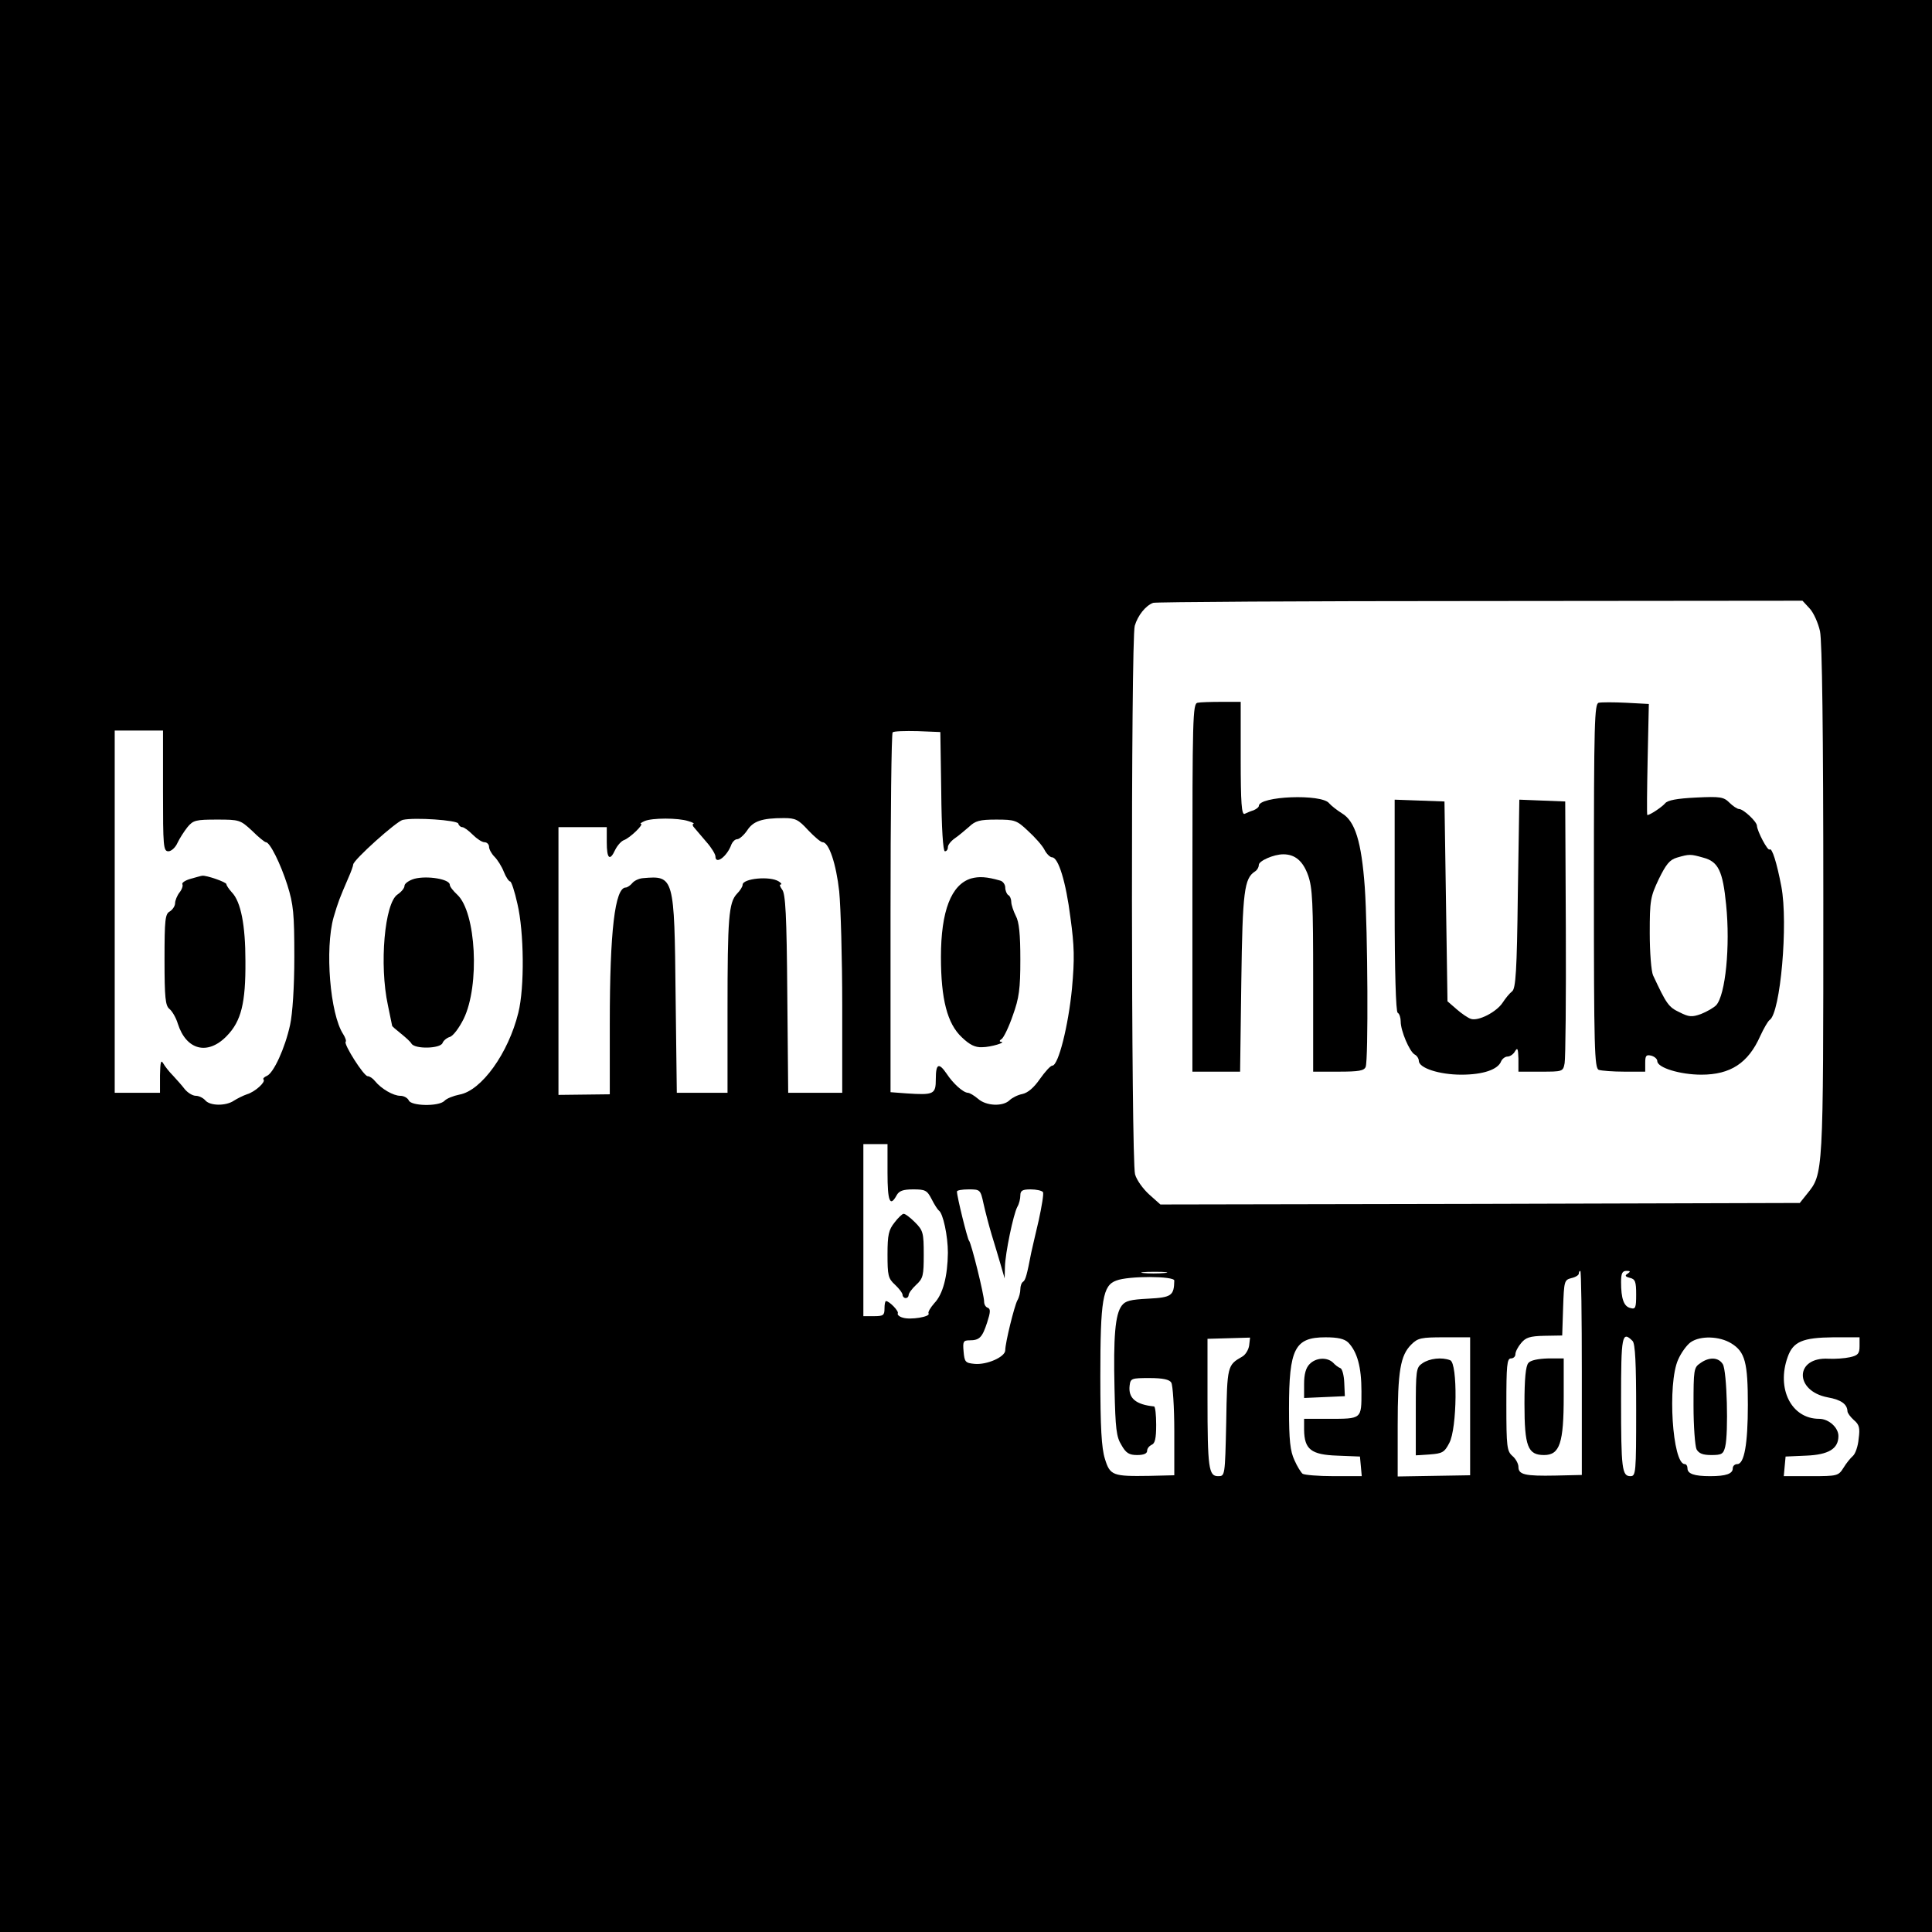
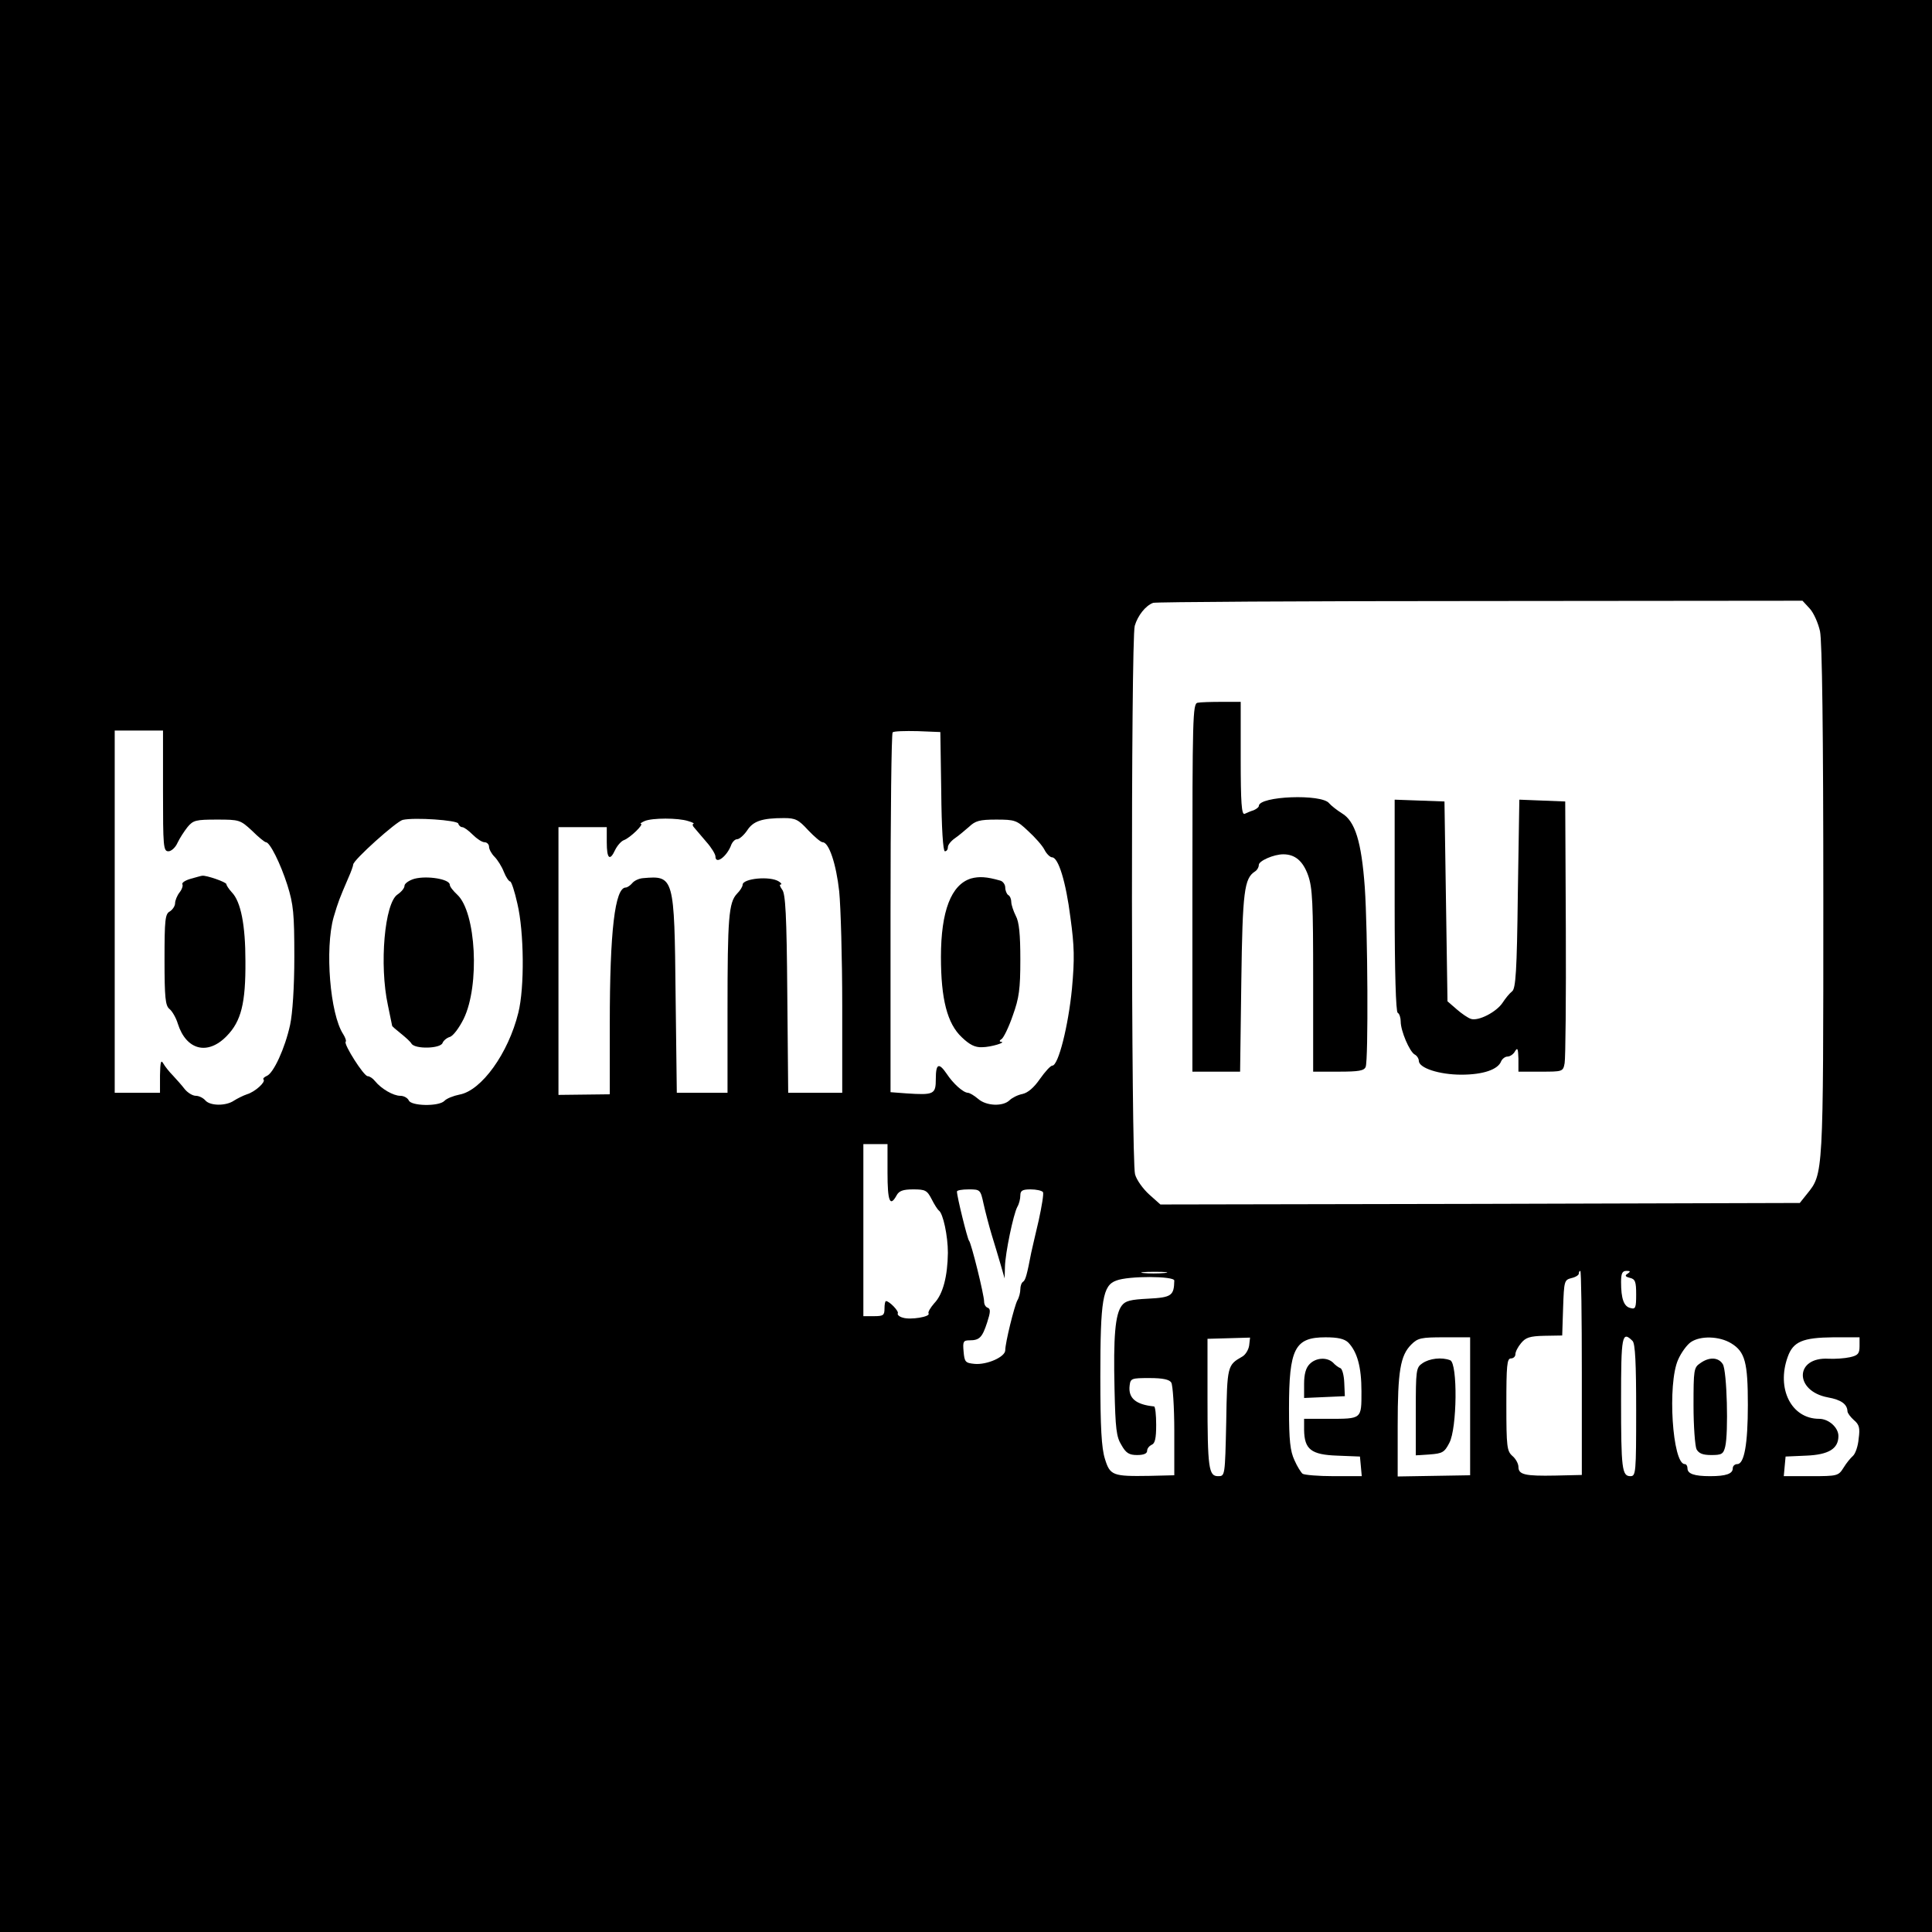
<svg xmlns="http://www.w3.org/2000/svg" version="1.0" width="640pt" height="640pt" viewBox="0 0 640 640" preserveAspectRatio="xMidYMid meet">
  <g transform="translate(0,640) scale(0.1,-0.1)" fill="#000000" stroke="none">
    <path d="M0 3200 l0 -3200 3200 0 3200 0 0 3200 0 3200 -3200 0 -3200 0 0 -3200z m5995 1184 c13 -14 28 -48 34 -75 7 -33 11 -333 11 -893 0 -912 0 -904 -54 -971 l-24 -30 -1059 -3 -1059 -2 -37 33 c-20 18 -42 48 -47 67 -13 45 -14 1773 -1 1817 10 34 36 67 61 76 8 3 496 6 1083 6 l1068 1 24 -26z m-5455 -604 c0 -184 1 -200 18 -200 9 0 23 12 30 28 7 15 22 38 33 52 19 23 28 25 98 25 74 0 77 -1 116 -37 21 -21 42 -38 46 -38 13 0 48 -70 71 -142 20 -64 23 -94 23 -238 0 -101 -6 -188 -14 -225 -17 -78 -55 -160 -77 -169 -9 -4 -14 -9 -11 -12 8 -8 -28 -41 -55 -49 -12 -4 -32 -14 -43 -21 -26 -18 -79 -18 -95 1 -7 8 -21 15 -31 15 -11 0 -27 10 -37 22 -9 12 -27 32 -39 45 -12 12 -27 31 -32 40 -8 14 -10 5 -11 -39 l0 -58 -75 0 -75 0 0 600 0 600 80 0 80 0 0 -200z m2578 -2 c1 -121 6 -198 12 -198 6 0 10 6 10 14 0 7 10 20 23 29 12 8 33 26 47 38 21 20 35 24 90 24 62 0 68 -2 106 -38 22 -20 47 -48 54 -62 7 -14 19 -25 25 -25 21 0 46 -81 61 -200 13 -95 14 -136 5 -235 -12 -123 -45 -255 -65 -255 -6 0 -24 -20 -41 -44 -20 -29 -40 -46 -58 -50 -16 -3 -35 -13 -43 -21 -22 -21 -77 -19 -104 5 -13 11 -28 20 -34 20 -16 1 -49 31 -70 63 -26 38 -36 34 -36 -17 0 -51 -6 -54 -97 -48 l-53 4 0 592 c0 326 3 596 7 600 4 4 41 5 83 4 l75 -3 3 -197z m-1600 -106 c2 -7 8 -12 13 -12 6 0 21 -11 35 -25 14 -14 31 -25 39 -25 8 0 15 -7 15 -15 0 -8 8 -23 18 -33 10 -10 24 -32 31 -50 7 -18 17 -32 21 -32 4 0 15 -33 24 -74 22 -93 24 -277 3 -361 -33 -134 -122 -258 -195 -271 -20 -4 -43 -13 -50 -21 -19 -19 -111 -17 -118 2 -4 8 -16 15 -28 15 -23 0 -63 23 -84 49 -7 9 -18 16 -24 16 -13 0 -80 106 -73 114 3 2 -1 14 -8 25 -44 67 -61 283 -32 387 16 54 19 61 49 131 9 20 16 40 16 44 0 15 143 143 164 148 40 9 180 -1 184 -12z m762 8 c14 -4 21 -8 17 -9 -4 -1 -3 -7 3 -13 6 -7 24 -28 40 -47 17 -19 30 -41 30 -48 0 -29 39 0 53 40 4 9 12 17 19 17 7 0 22 13 33 29 20 31 49 41 122 41 38 0 48 -5 80 -40 21 -22 42 -40 48 -40 21 0 45 -72 55 -163 5 -51 10 -221 10 -379 l0 -288 -89 0 -90 0 -3 328 c-2 261 -6 332 -17 345 -7 10 -10 17 -5 17 5 0 2 5 -6 10 -29 19 -120 10 -120 -11 0 -6 -8 -19 -19 -30 -27 -29 -31 -80 -31 -385 l0 -274 -84 0 -84 0 -4 323 c-4 393 -5 397 -108 388 -14 -1 -30 -9 -36 -17 -6 -7 -16 -14 -21 -14 -36 0 -53 -144 -53 -450 l0 -235 -85 -1 -85 -1 0 444 0 443 80 0 80 0 0 -50 c0 -55 10 -64 28 -25 7 14 20 29 29 32 21 8 67 53 56 54 -4 0 1 4 12 9 25 11 112 11 145 0z m660 -1165 c0 -94 8 -115 30 -75 8 15 21 20 55 20 40 0 46 -3 61 -32 9 -18 20 -35 24 -38 14 -9 30 -84 30 -140 -1 -77 -16 -137 -45 -167 -13 -15 -22 -30 -19 -34 7 -11 -60 -22 -85 -14 -12 3 -19 10 -17 14 5 7 -28 41 -39 41 -3 0 -5 -11 -5 -25 0 -22 -4 -25 -35 -25 l-35 0 0 285 0 285 40 0 40 0 0 -95z m318 -102 c6 -27 18 -73 27 -103 9 -30 23 -75 30 -100 l13 -45 1 38 c1 46 28 175 41 199 6 10 10 27 10 38 0 16 7 20 34 20 19 0 37 -4 41 -9 3 -5 -4 -47 -14 -93 -11 -46 -22 -95 -25 -108 -14 -73 -19 -91 -27 -96 -5 -3 -9 -14 -9 -25 0 -10 -4 -27 -10 -37 -10 -19 -40 -140 -40 -165 0 -22 -61 -49 -102 -45 -30 3 -33 6 -36 41 -3 33 -1 37 20 37 33 0 42 10 58 59 11 34 12 45 2 49 -7 2 -12 11 -12 20 0 23 -43 196 -50 202 -5 5 -40 146 -40 163 0 4 17 7 39 7 38 0 39 -1 49 -47z m599 -230 c-20 -2 -52 -2 -70 0 -17 2 0 4 38 4 39 0 53 -2 32 -4z m1383 -331 l0 -338 -87 -2 c-102 -2 -123 3 -123 29 0 10 -9 27 -20 36 -18 16 -20 30 -20 170 0 129 2 153 15 153 8 0 15 6 15 14 0 8 8 24 19 37 15 18 28 23 77 24 l59 1 3 92 c3 88 4 92 27 98 14 3 25 10 25 15 0 5 2 9 5 9 3 0 5 -152 5 -338z m152 329 c-10 -6 -9 -10 7 -14 18 -4 21 -13 21 -55 0 -44 -2 -50 -19 -45 -22 5 -31 31 -31 86 0 29 4 37 18 37 13 0 14 -2 4 -9z m-1502 -23 c-1 -50 -9 -56 -86 -60 -59 -3 -76 -7 -88 -23 -22 -29 -28 -103 -24 -276 3 -132 6 -159 23 -186 15 -27 26 -33 52 -33 22 0 33 5 33 14 0 8 7 16 15 20 11 4 15 21 15 66 0 33 -3 60 -7 61 -60 6 -86 27 -81 69 3 24 6 25 66 25 45 0 66 -5 72 -15 5 -8 10 -81 10 -161 l0 -146 -82 -2 c-122 -2 -131 1 -148 57 -11 35 -15 103 -15 272 0 255 8 302 53 318 41 16 192 15 192 0z m248 -215 c-2 -14 -12 -31 -23 -37 -49 -28 -50 -30 -53 -218 -4 -178 -4 -178 -27 -178 -31 0 -35 26 -35 259 l0 196 71 2 70 2 -3 -26z m328 10 c30 -31 44 -81 44 -162 0 -93 2 -91 -111 -91 l-79 0 0 -37 c1 -64 23 -82 110 -85 l75 -3 3 -32 3 -33 -93 0 c-51 0 -97 4 -103 8 -5 4 -18 24 -27 45 -14 30 -18 65 -18 171 0 199 19 236 121 236 41 0 62 -5 75 -17z m404 -212 l0 -228 -120 -2 -120 -2 0 168 c0 182 9 233 45 269 22 22 33 24 110 24 l85 0 0 -229z m538 217 c9 -9 12 -74 12 -230 0 -207 -1 -218 -19 -218 -28 0 -31 24 -31 253 0 212 3 230 38 195z m327 -8 c46 -28 55 -64 55 -204 0 -130 -12 -196 -35 -196 -8 0 -15 -6 -15 -14 0 -18 -22 -26 -75 -26 -53 0 -75 8 -75 26 0 8 -4 14 -9 14 -41 0 -58 266 -22 346 10 23 29 49 42 58 32 22 95 20 134 -4z m425 -9 c0 -25 -5 -31 -32 -37 -18 -4 -50 -6 -70 -5 -113 7 -115 -107 -3 -128 45 -8 64 -23 65 -46 0 -6 10 -19 21 -29 18 -15 21 -26 16 -62 -2 -25 -11 -50 -19 -57 -8 -7 -22 -24 -31 -39 -17 -27 -20 -28 -108 -28 l-90 0 3 33 3 32 68 3 c75 3 107 23 107 65 0 28 -32 57 -64 57 -92 0 -142 100 -104 205 18 51 50 64 151 65 l87 0 0 -29z" />
    <path d="M3967 4072 c-16 -3 -17 -50 -17 -613 l0 -609 79 0 79 0 4 298 c4 301 10 342 45 365 7 4 13 14 13 22 0 13 49 35 81 35 39 0 65 -22 82 -69 15 -42 17 -91 17 -350 l0 -301 84 0 c67 0 85 3 90 16 9 23 7 450 -3 595 -11 151 -32 219 -76 245 -16 10 -35 25 -42 33 -24 32 -233 24 -233 -9 0 -4 -8 -10 -17 -14 -10 -3 -24 -9 -30 -12 -10 -4 -13 36 -13 183 l0 188 -63 0 c-35 0 -71 -1 -80 -3z" />
-     <path d="M5296 4072 c-14 -3 -16 -60 -16 -607 0 -540 2 -603 16 -609 9 -3 47 -6 85 -6 l69 0 0 29 c0 24 3 28 20 24 11 -3 20 -11 20 -18 0 -22 76 -45 146 -45 96 0 155 38 195 128 12 26 26 50 31 53 36 23 62 321 39 442 -15 79 -31 130 -39 123 -6 -6 -41 60 -42 79 -1 14 -45 55 -59 55 -6 0 -21 10 -32 21 -19 19 -30 21 -111 17 -63 -3 -94 -9 -102 -19 -10 -12 -50 -39 -59 -39 -2 0 -1 83 1 184 l4 184 -75 4 c-41 2 -82 2 -91 0z m346 -513 c50 -13 65 -44 76 -156 14 -137 -2 -299 -33 -333 -8 -8 -30 -21 -50 -29 -31 -11 -40 -10 -72 6 -36 17 -43 28 -87 122 -6 13 -11 76 -11 140 0 108 2 120 30 179 24 49 36 64 60 71 41 12 45 12 87 0z" />
    <path d="M4620 3401 c0 -222 4 -352 10 -356 6 -3 10 -17 10 -29 0 -31 29 -99 46 -109 8 -4 14 -14 14 -21 0 -24 68 -46 141 -46 72 0 122 17 132 45 4 8 13 15 21 15 8 0 20 8 25 18 8 13 10 8 11 -25 l0 -43 74 0 c72 0 74 0 79 28 3 15 5 216 4 447 l-2 420 -76 3 -76 3 -5 -312 c-3 -256 -7 -314 -19 -323 -8 -6 -22 -23 -31 -37 -20 -31 -81 -63 -106 -54 -9 3 -30 17 -47 32 l-30 26 -5 331 -5 331 -82 3 -83 3 0 -350z" />
    <path d="M632 3489 c-18 -5 -30 -13 -28 -18 3 -4 -1 -17 -9 -27 -8 -10 -15 -27 -15 -36 0 -9 -8 -21 -17 -27 -16 -8 -18 -27 -18 -160 0 -127 3 -152 16 -163 9 -7 22 -29 28 -49 28 -88 99 -106 162 -41 48 49 63 109 62 248 0 119 -15 197 -45 228 -10 11 -18 23 -18 27 0 7 -67 30 -80 28 -3 0 -20 -5 -38 -10z" />
    <path d="M3217 3490 c-66 -20 -100 -108 -100 -260 0 -140 21 -221 69 -266 26 -25 44 -34 67 -33 30 0 84 17 62 18 -5 1 -4 5 3 9 7 5 24 40 37 78 21 58 25 88 25 185 0 84 -4 125 -15 145 -8 16 -15 37 -15 46 0 9 -4 20 -10 23 -5 3 -10 15 -10 25 0 10 -8 21 -17 23 -45 13 -70 14 -96 7z" />
    <path d="M1373 3489 c-18 -5 -33 -16 -33 -23 0 -8 -10 -20 -23 -29 -43 -28 -61 -233 -32 -367 7 -36 14 -66 14 -68 0 -2 13 -13 28 -25 15 -12 32 -27 36 -34 11 -19 96 -17 103 2 3 8 14 17 24 20 11 3 31 30 46 60 54 111 41 353 -21 411 -14 13 -25 27 -25 33 0 19 -75 31 -117 20z" />
-     <path d="M2963 2350 c-19 -24 -23 -40 -23 -105 0 -70 2 -80 25 -101 14 -13 25 -28 25 -34 0 -5 5 -10 10 -10 6 0 10 5 10 10 0 6 11 21 25 34 23 21 25 31 25 100 0 72 -2 80 -29 107 -16 16 -33 29 -38 28 -4 0 -18 -13 -30 -29z" />
-     <path d="M5063 1885 c-9 -10 -13 -53 -13 -135 0 -142 11 -170 65 -170 52 0 65 40 65 194 l0 126 -52 0 c-33 -1 -58 -6 -65 -15z" />
    <path d="M4338 1881 c-12 -12 -18 -33 -18 -65 l0 -47 68 3 67 3 -2 45 c-1 25 -7 46 -13 48 -6 2 -17 10 -24 18 -20 19 -57 17 -78 -5z" />
    <path d="M4712 1884 c-21 -14 -22 -22 -22 -160 l0 -145 46 3 c42 3 49 7 65 38 26 48 28 264 3 274 -28 11 -69 6 -92 -10z" />
    <path d="M5632 1884 c-21 -14 -22 -22 -22 -140 0 -69 5 -134 10 -145 8 -14 21 -19 49 -19 34 0 40 3 46 28 11 44 6 251 -8 273 -14 23 -45 25 -75 3z" />
  </g>
</svg>